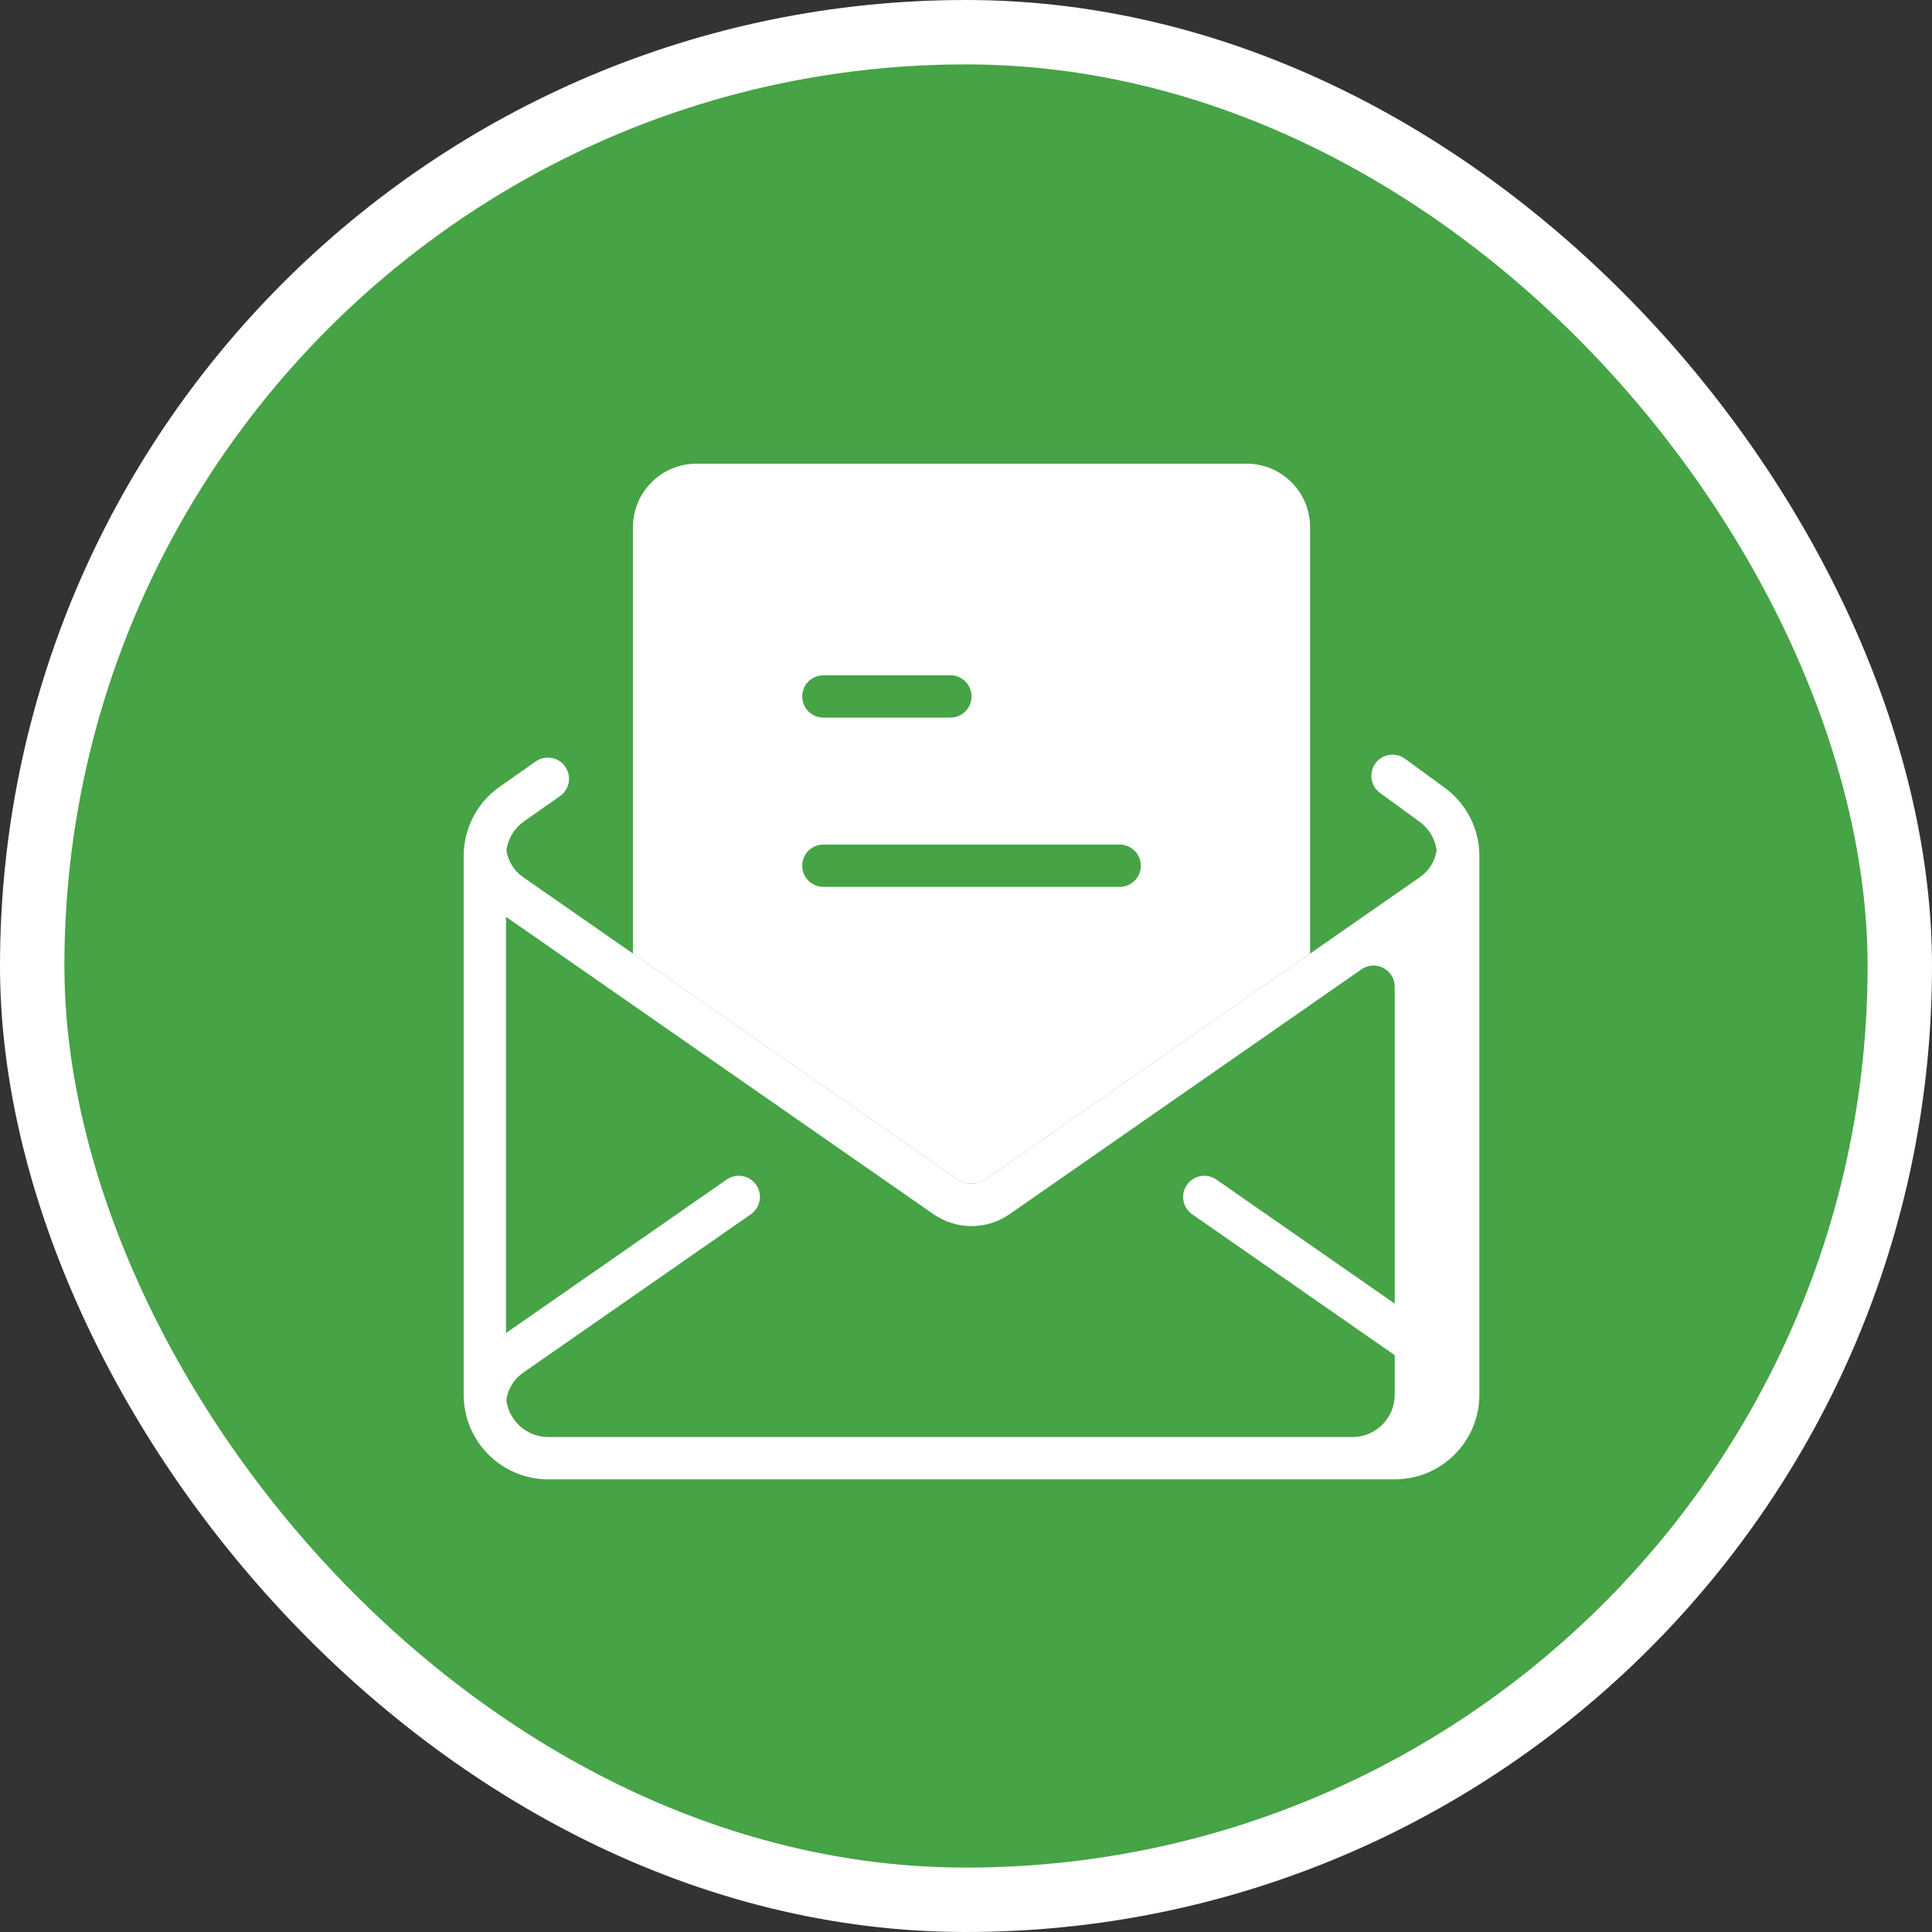
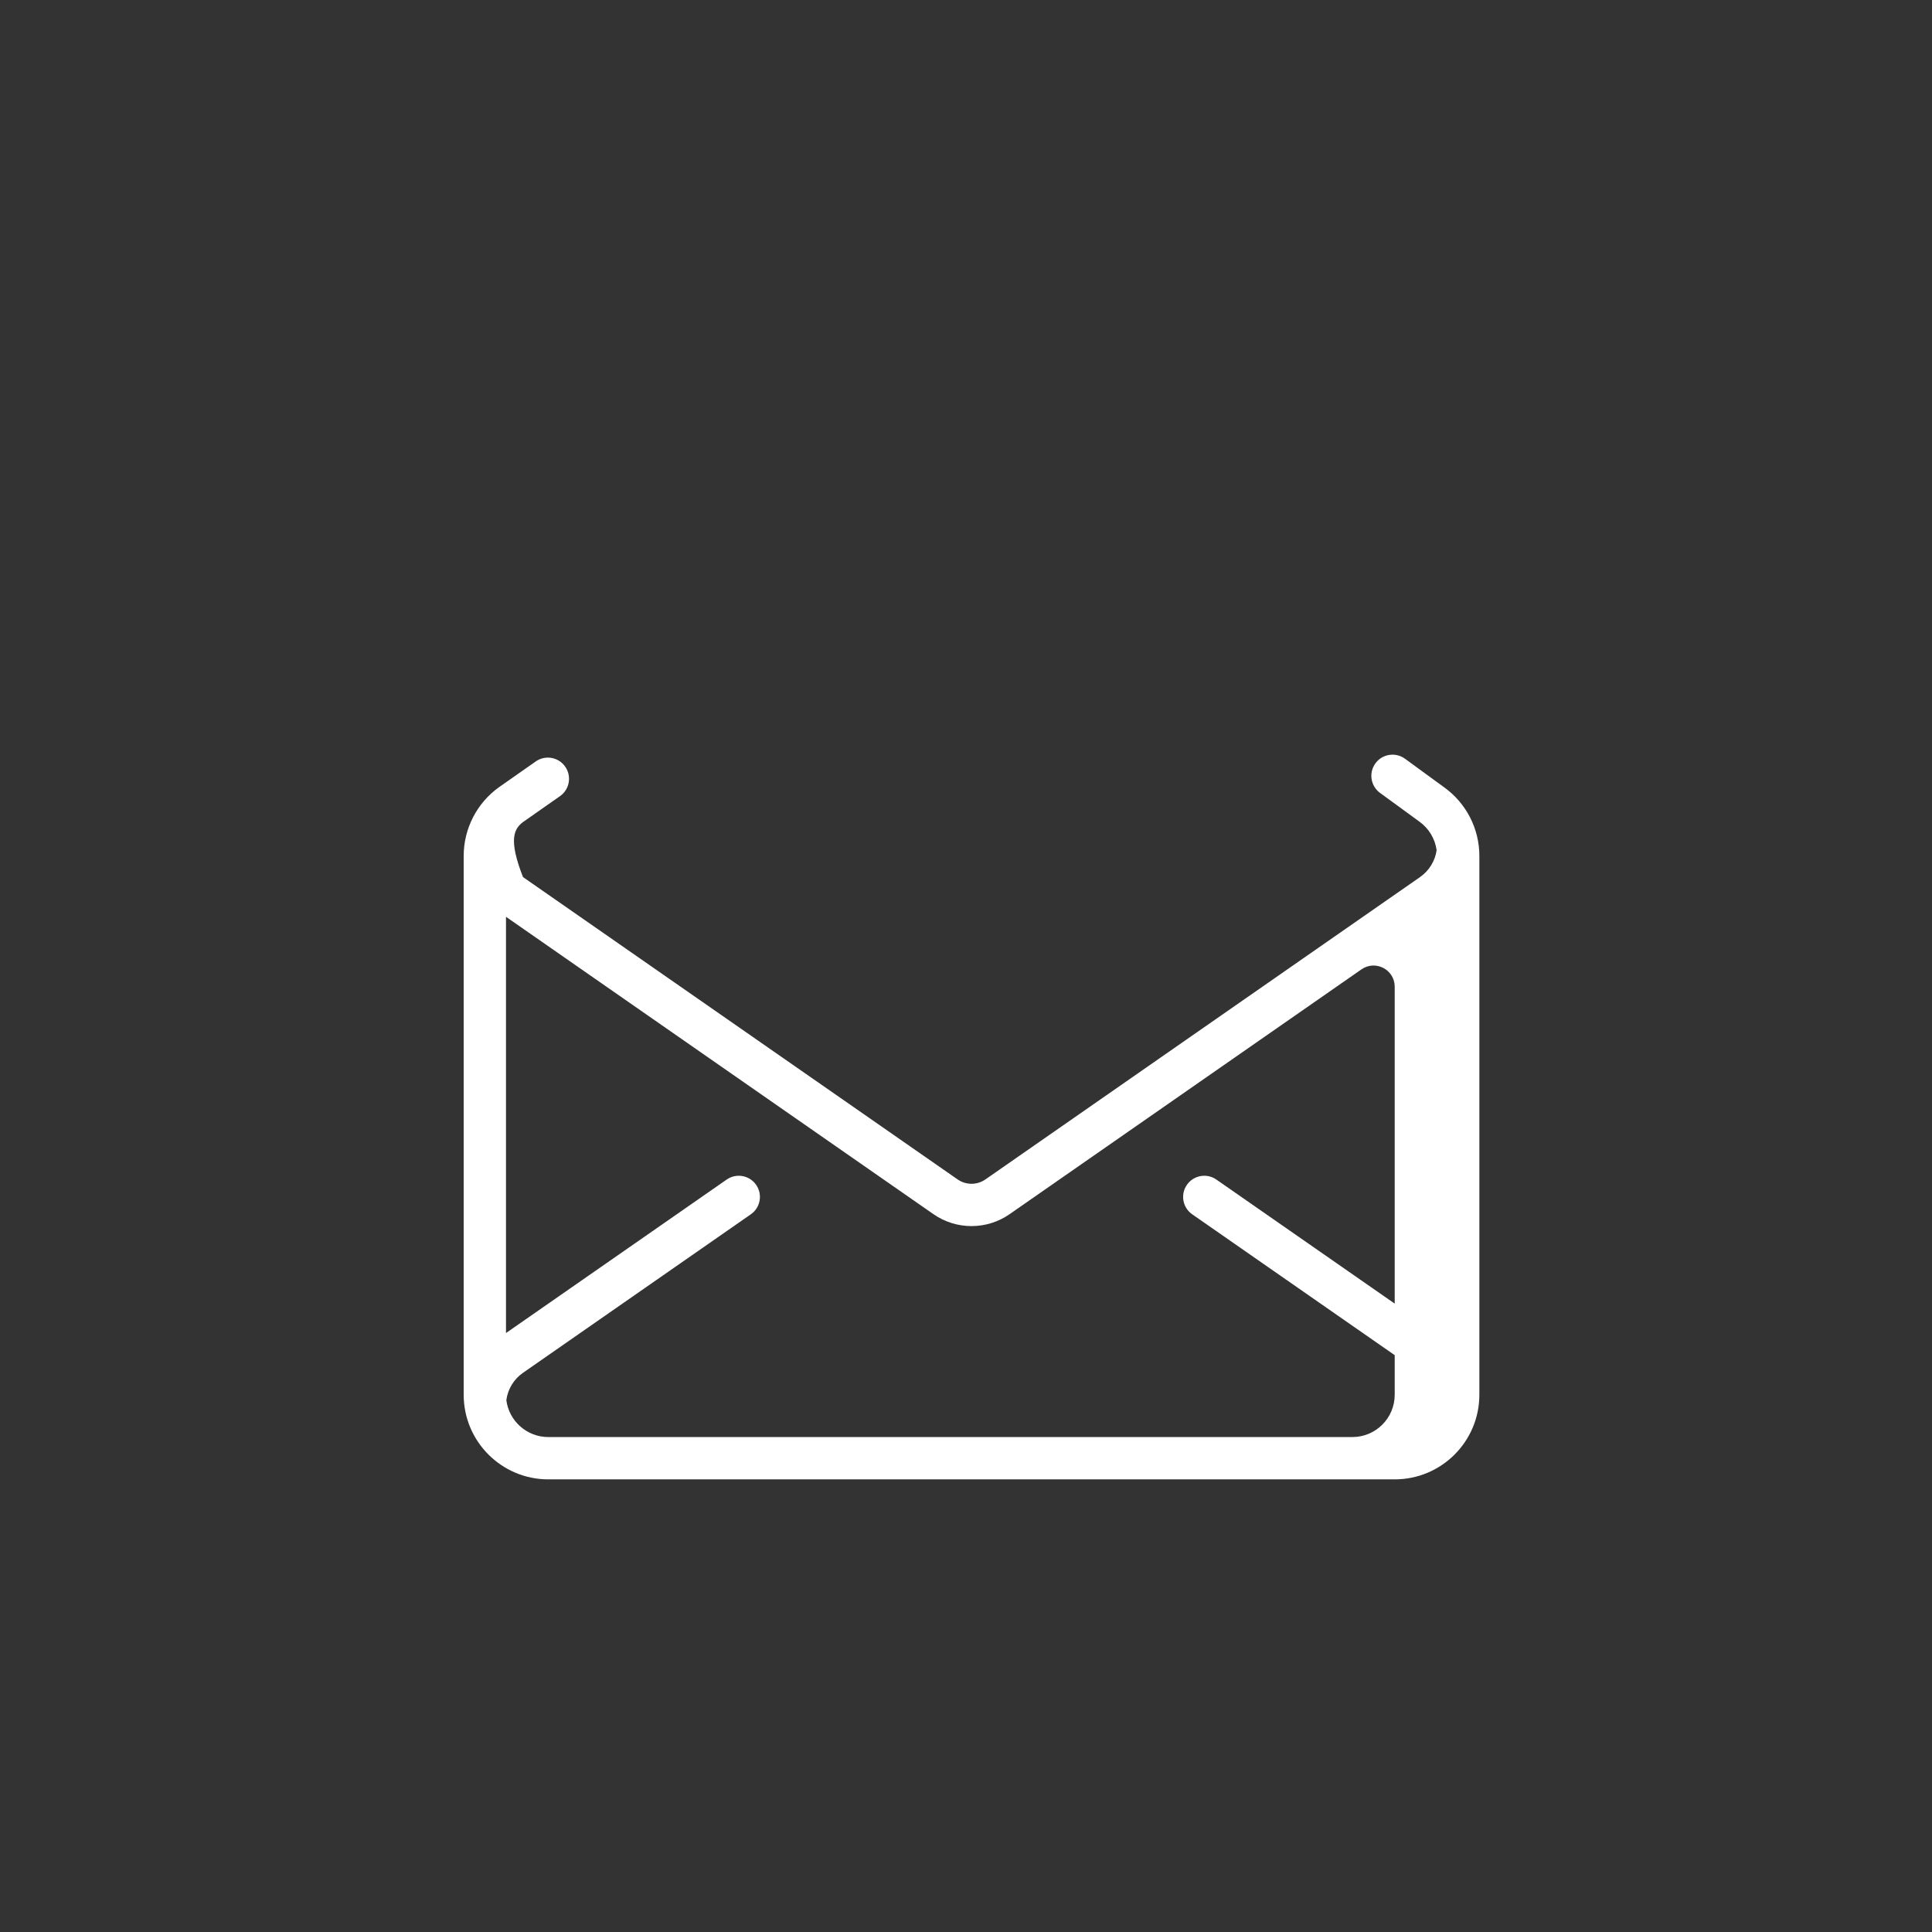
<svg xmlns="http://www.w3.org/2000/svg" width="60" height="60" viewBox="0 0 60 60" fill="none">
  <rect x="0" y="0" width="60" height="60" fill="#333333" stroke="none" />
-   <rect x="1" y="1" width="58" height="58" rx="29" fill="#46A346" stroke="white" stroke-width="2" />
-   <path fill-rule="evenodd" clip-rule="evenodd" d="M15.496 24.448C14.808 24.941 14.4 25.736 14.4 26.584V43.314C14.4 44.766 15.577 45.943 17.029 45.943H43.314C44.766 45.943 45.943 44.766 45.943 43.314V26.584C45.943 25.736 45.535 24.941 44.846 24.448L43.629 23.56C43.338 23.352 42.934 23.413 42.72 23.7C42.499 23.994 42.563 24.413 42.863 24.628L44.08 25.516C44.375 25.727 44.567 26.049 44.616 26.403C44.568 26.738 44.383 27.041 44.101 27.238L30.603 36.628C30.344 36.808 29.999 36.808 29.74 36.628L16.242 27.238C15.96 27.041 15.775 26.738 15.727 26.403C15.776 26.049 15.968 25.727 16.262 25.516L17.398 24.72C17.697 24.505 17.761 24.086 17.54 23.791C17.326 23.505 16.922 23.443 16.631 23.652L15.496 24.448ZM15.714 28.472V41.399L22.568 36.632C22.866 36.425 23.275 36.498 23.482 36.796C23.69 37.094 23.616 37.504 23.318 37.711L16.242 42.634C15.956 42.832 15.77 43.142 15.725 43.482C15.807 44.129 16.36 44.629 17.029 44.629H42C42.726 44.629 43.314 44.04 43.314 43.314V42.086L37.025 37.711C36.727 37.504 36.653 37.094 36.861 36.796C37.068 36.498 37.477 36.425 37.775 36.632L43.314 40.485V30.644C43.314 30.113 42.718 29.801 42.282 30.104L31.354 37.707C30.643 38.201 29.7 38.201 28.989 37.707L15.714 28.472Z" fill="white" />
-   <path fill-rule="evenodd" clip-rule="evenodd" d="M21.629 14.4C20.54 14.4 19.657 15.283 19.657 16.372V29.614L29.74 36.628C29.999 36.808 30.344 36.808 30.603 36.628L40.686 29.614V16.372C40.686 15.283 39.803 14.4 38.714 14.4H21.629ZM25.572 20.971C25.209 20.971 24.914 21.266 24.914 21.629C24.914 21.991 25.209 22.286 25.572 22.286H29.514C29.877 22.286 30.172 21.991 30.172 21.629C30.172 21.266 29.877 20.971 29.514 20.971H25.572ZM24.914 26.886C24.914 26.523 25.209 26.229 25.572 26.229H34.772C35.134 26.229 35.429 26.523 35.429 26.886C35.429 27.249 35.134 27.543 34.772 27.543H25.572C25.209 27.543 24.914 27.249 24.914 26.886Z" fill="white" />
+   <path fill-rule="evenodd" clip-rule="evenodd" d="M15.496 24.448C14.808 24.941 14.4 25.736 14.4 26.584V43.314C14.4 44.766 15.577 45.943 17.029 45.943H43.314C44.766 45.943 45.943 44.766 45.943 43.314V26.584C45.943 25.736 45.535 24.941 44.846 24.448L43.629 23.56C43.338 23.352 42.934 23.413 42.72 23.7C42.499 23.994 42.563 24.413 42.863 24.628L44.08 25.516C44.375 25.727 44.567 26.049 44.616 26.403C44.568 26.738 44.383 27.041 44.101 27.238L30.603 36.628C30.344 36.808 29.999 36.808 29.74 36.628L16.242 27.238C15.776 26.049 15.968 25.727 16.262 25.516L17.398 24.72C17.697 24.505 17.761 24.086 17.54 23.791C17.326 23.505 16.922 23.443 16.631 23.652L15.496 24.448ZM15.714 28.472V41.399L22.568 36.632C22.866 36.425 23.275 36.498 23.482 36.796C23.69 37.094 23.616 37.504 23.318 37.711L16.242 42.634C15.956 42.832 15.77 43.142 15.725 43.482C15.807 44.129 16.36 44.629 17.029 44.629H42C42.726 44.629 43.314 44.04 43.314 43.314V42.086L37.025 37.711C36.727 37.504 36.653 37.094 36.861 36.796C37.068 36.498 37.477 36.425 37.775 36.632L43.314 40.485V30.644C43.314 30.113 42.718 29.801 42.282 30.104L31.354 37.707C30.643 38.201 29.7 38.201 28.989 37.707L15.714 28.472Z" fill="white" />
</svg>